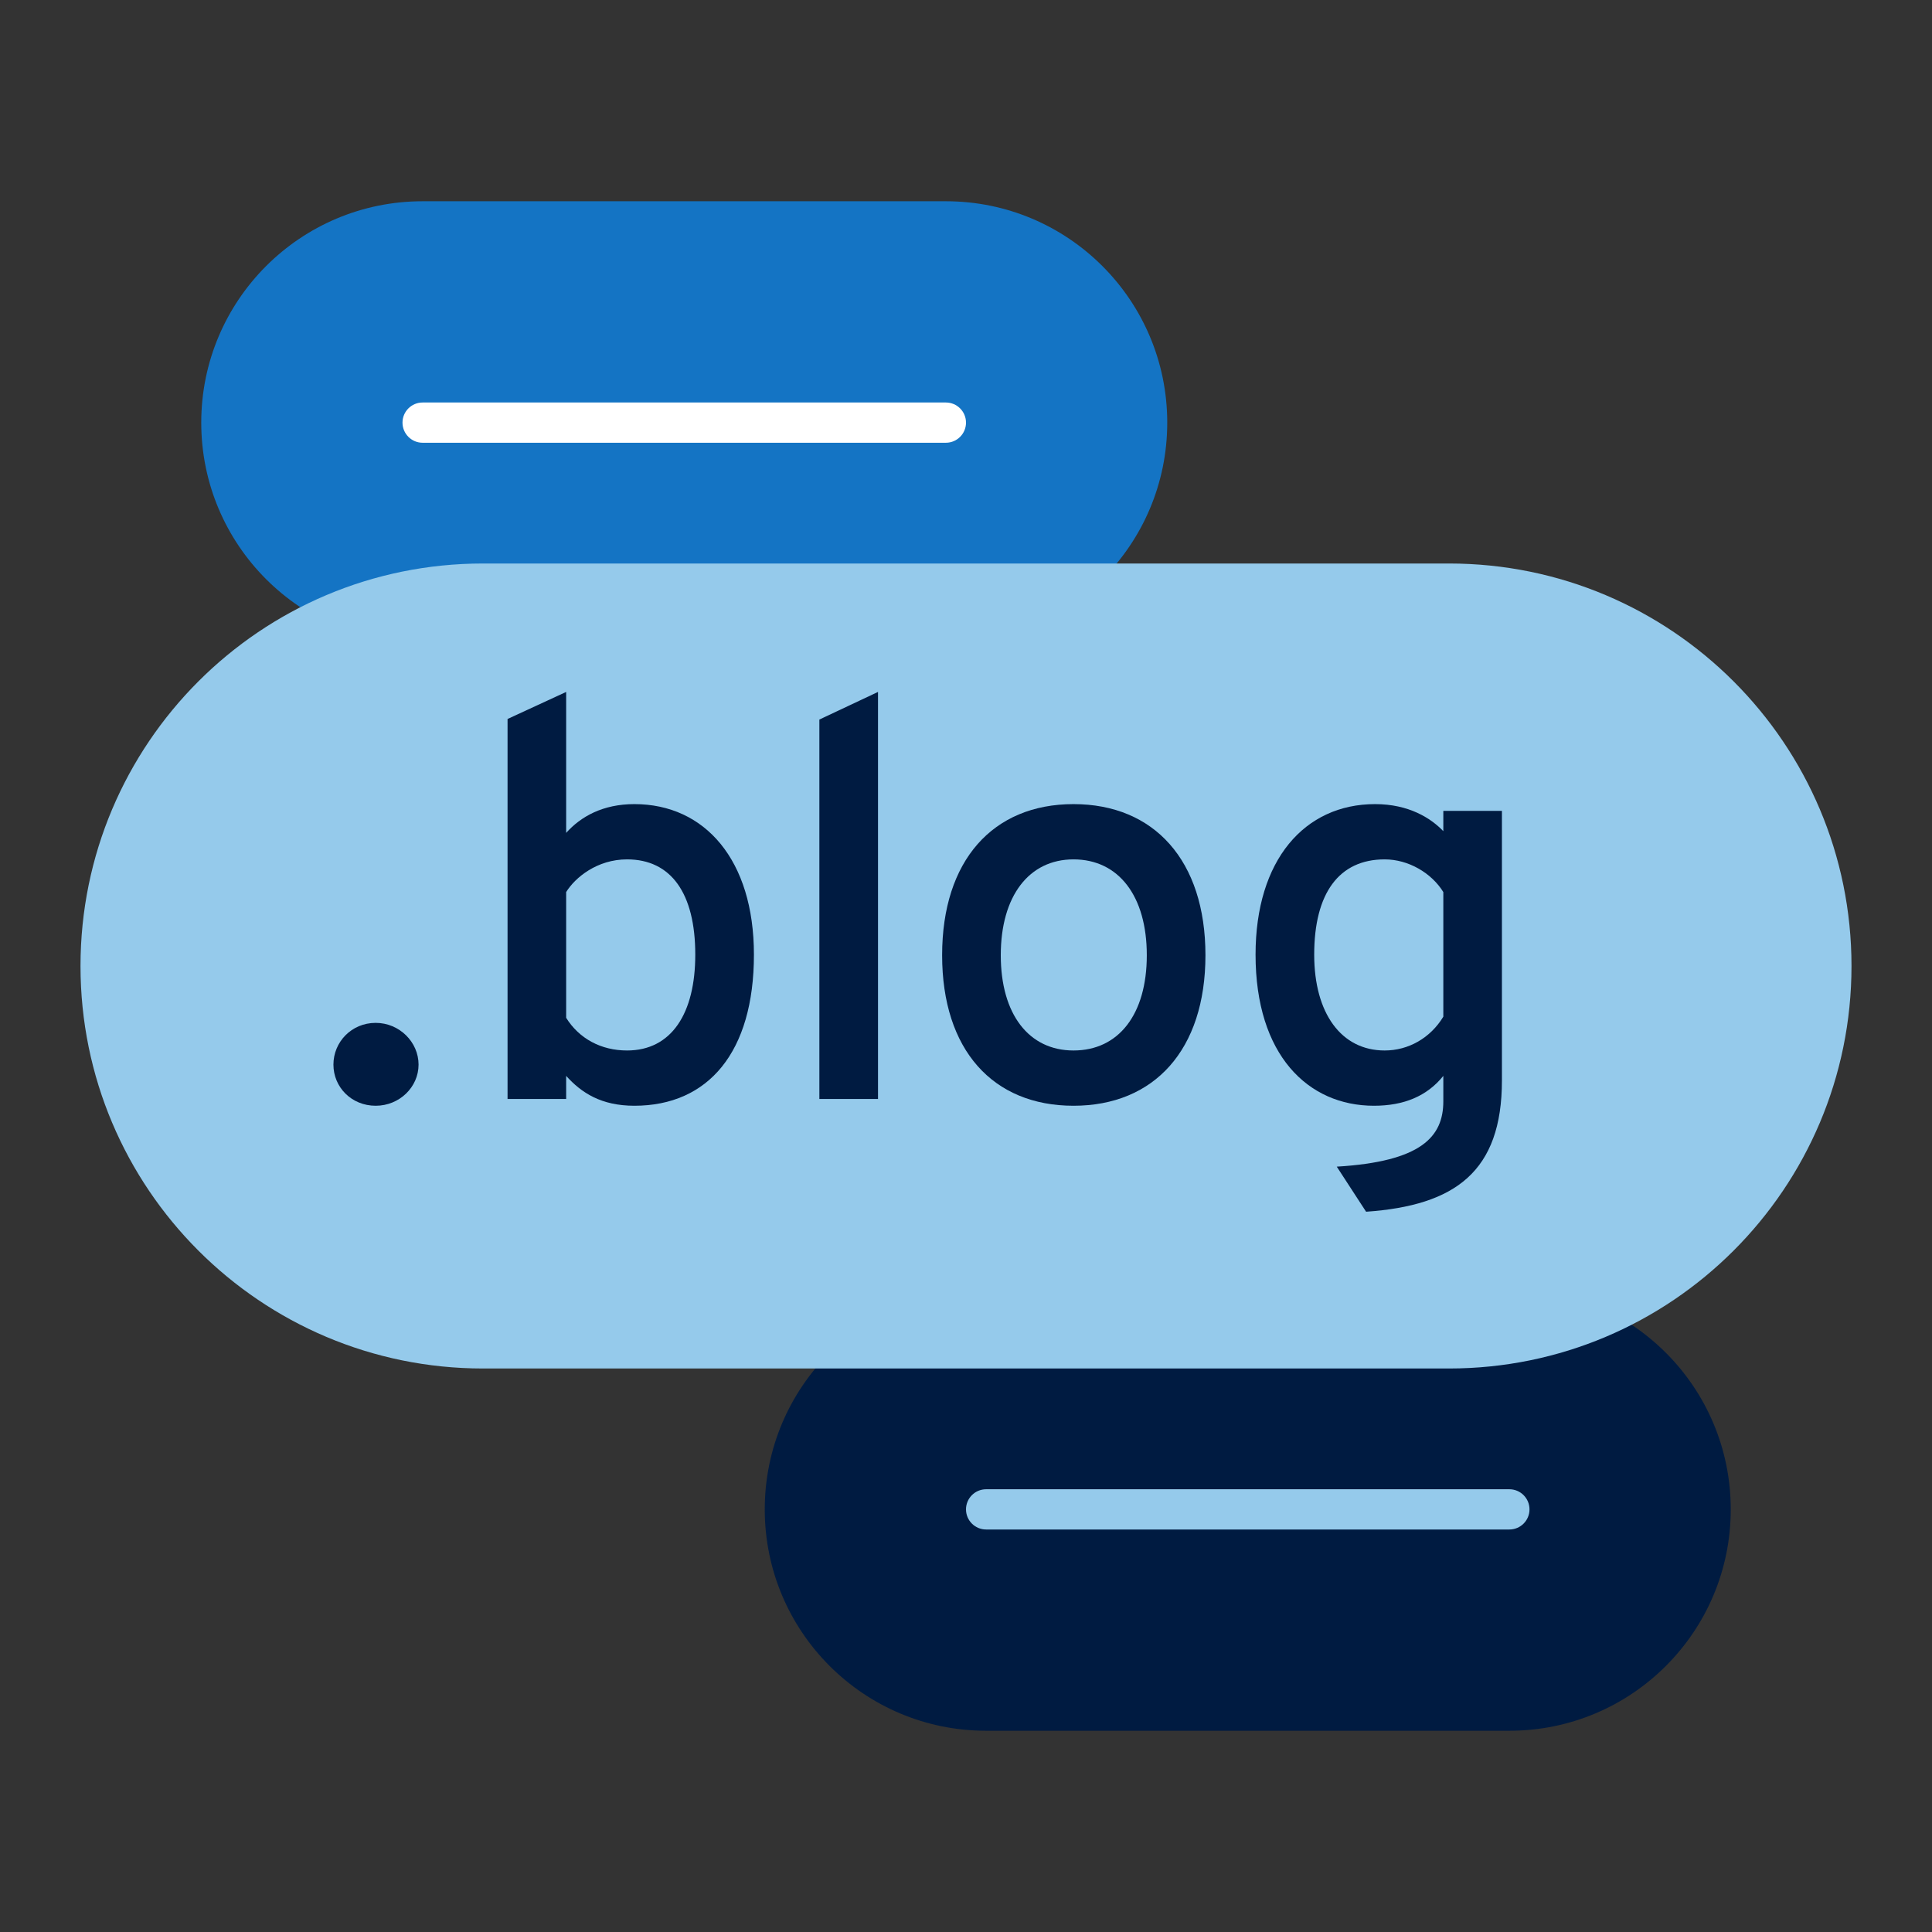
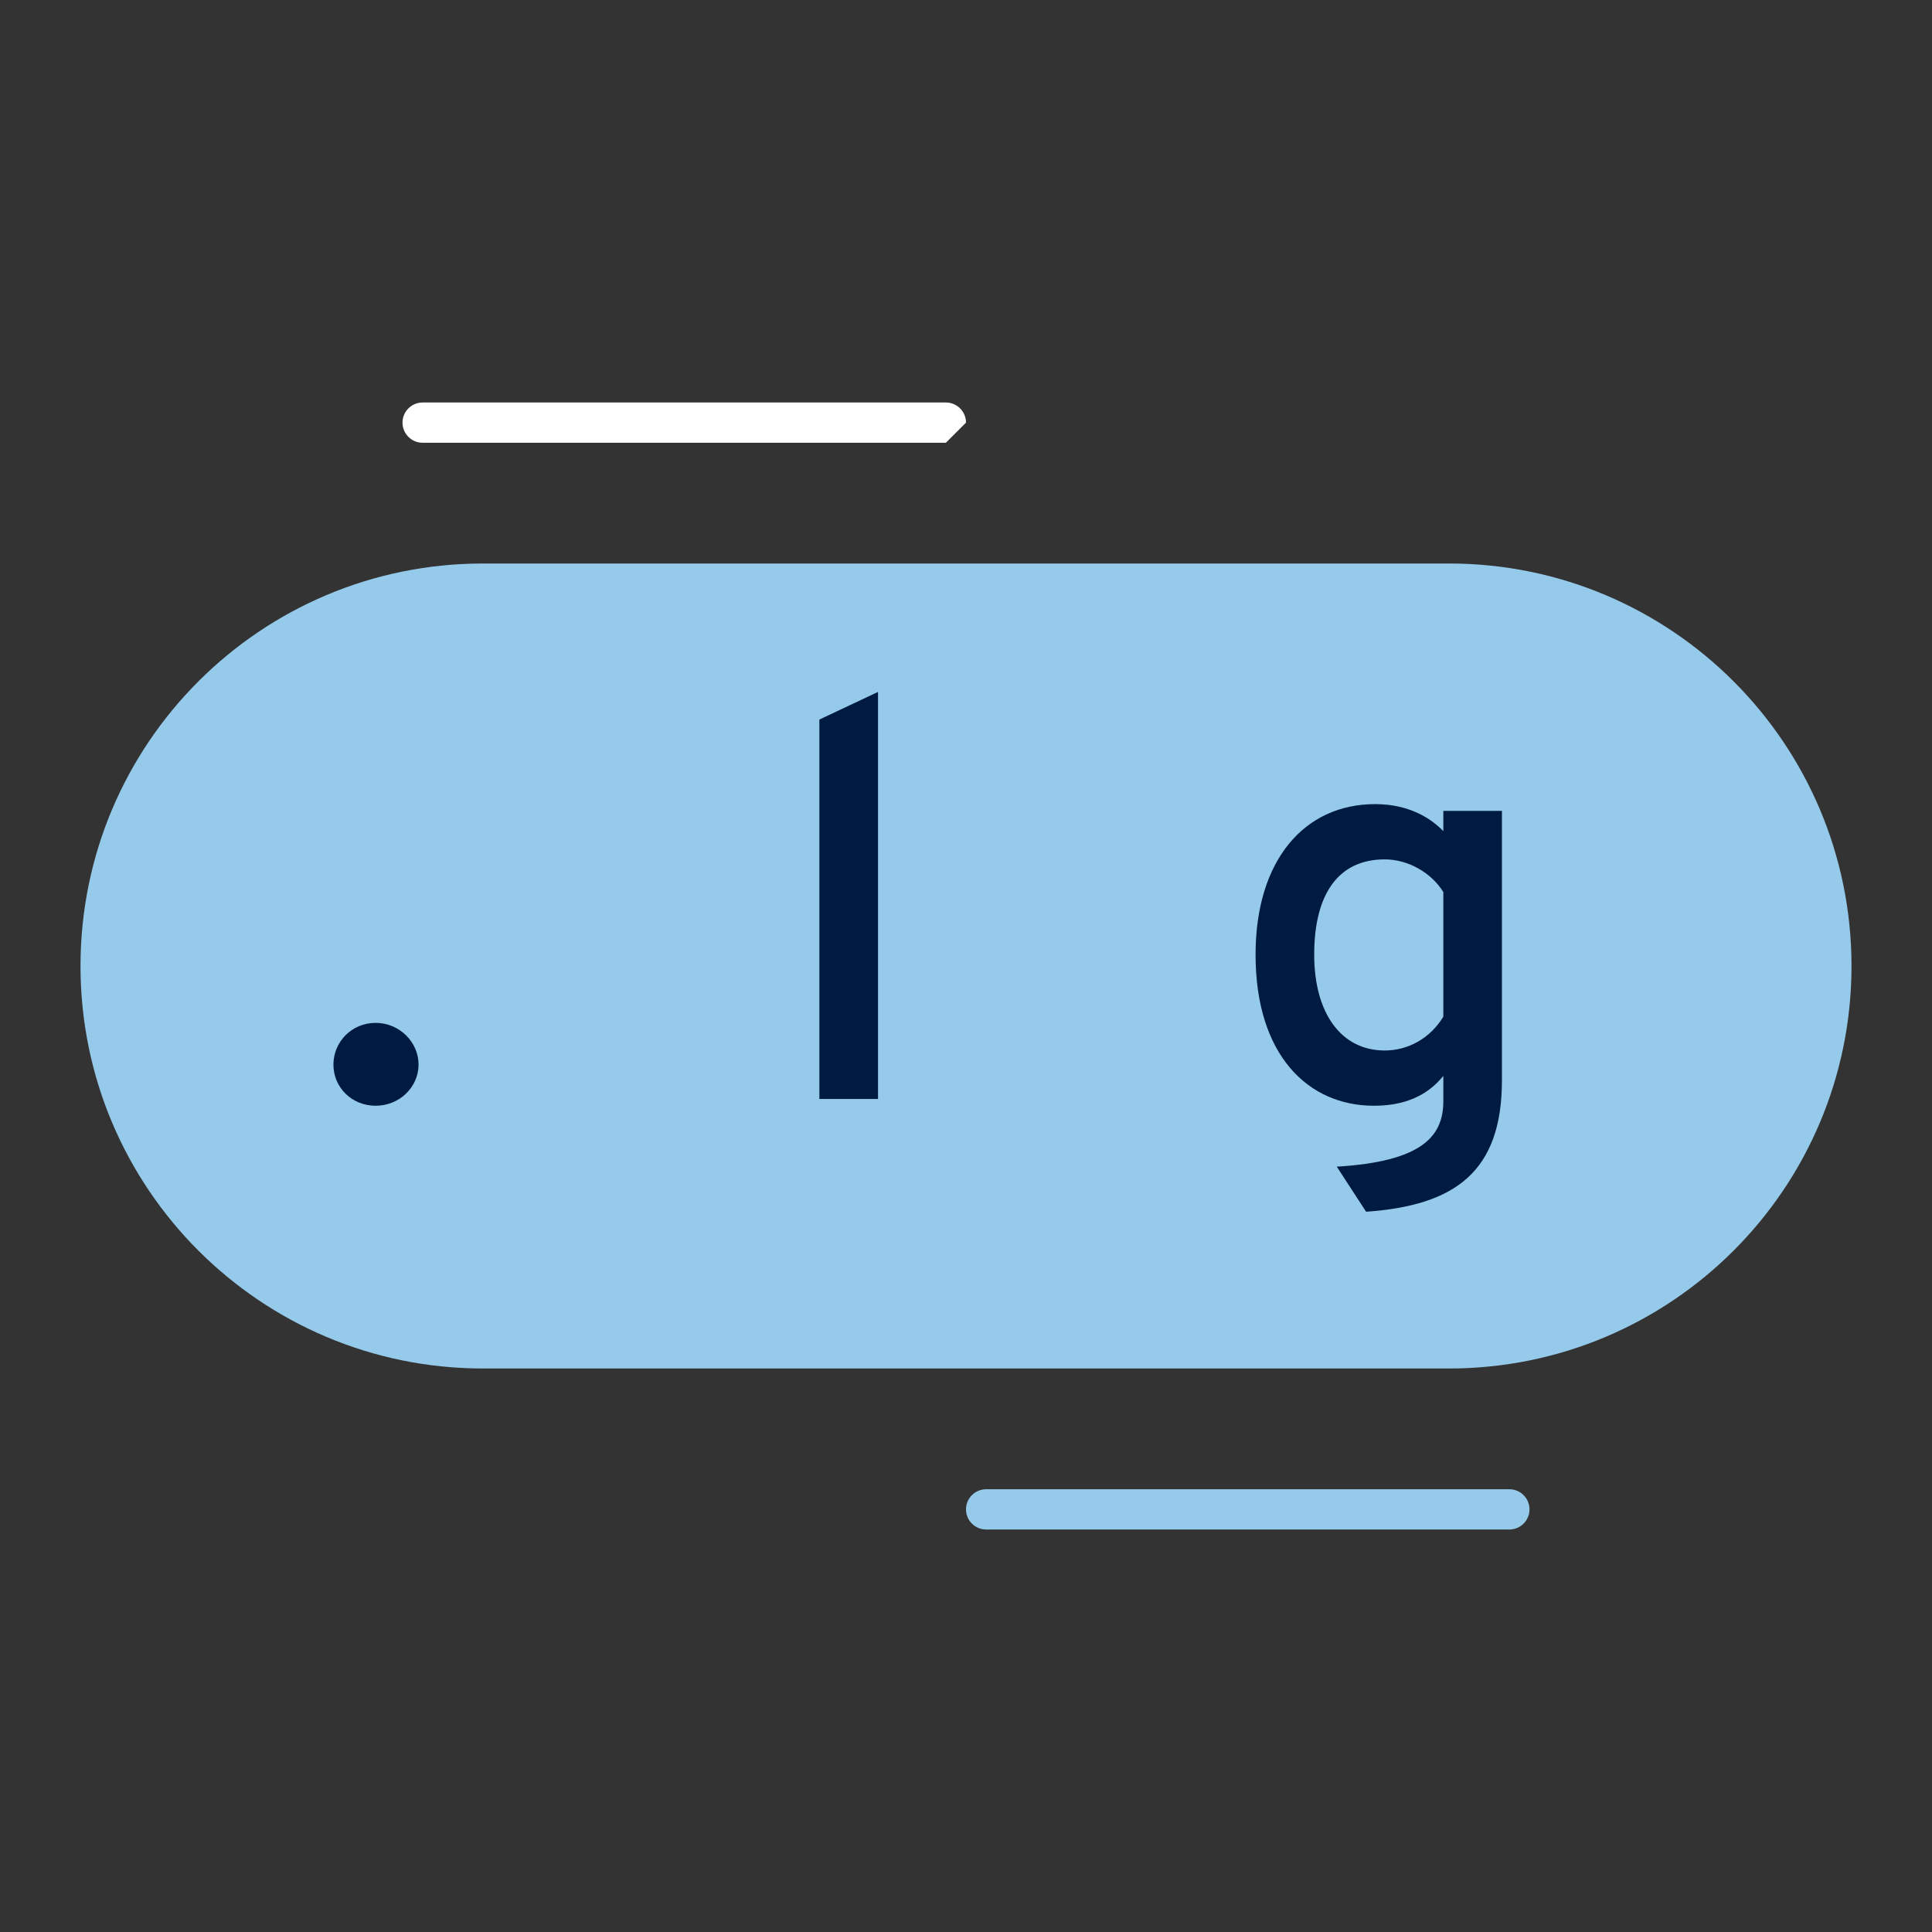
<svg xmlns="http://www.w3.org/2000/svg" id="Icon_export" viewBox="0 0 48 48">
  <rect x="0" y="0" width="48" height="48" fill="#333333" stroke="none" />
  <rect width="48" height="48" style="fill:none; stroke-width:0px;" />
-   <path d="m10.5,16c-3.038,0-5.5-2.462-5.5-5.5s2.462-5.5,5.5-5.5h13c3.038,0,5.5,2.462,5.5,5.5s-2.462,5.5-5.5,5.5h-13Z" style="fill:#1474c4; stroke-width:0px;" />
-   <path d="m23.5,11h-13c-.276,0-.5-.224-.5-.5s.224-.5.5-.5h13c.276,0,.5.224.5.5s-.224.5-.5.5Z" style="fill:#fff; stroke-width:0px;" />
-   <path d="m24.5,43c-3.038,0-5.5-2.462-5.5-5.5s2.462-5.5,5.5-5.5h13c3.038,0,5.5,2.462,5.5,5.5s-2.462,5.5-5.5,5.5h-13Z" style="fill:#001b41; stroke-width:0px;" />
+   <path d="m23.5,11h-13c-.276,0-.5-.224-.5-.5s.224-.5.5-.5h13c.276,0,.5.224.5.5Z" style="fill:#fff; stroke-width:0px;" />
  <path d="m37.5,38h-13c-.276,0-.5-.224-.5-.5s.224-.5.5-.5h13c.276,0,.5.224.5.5s-.224.5-.5.5Z" style="fill:#95caeb; stroke-width:0px;" />
  <path d="m36,34c5.523,0,10-4.477,10-10s-4.477-10-10-10H12c-5.523,0-10,4.477-10,10s4.477,10,10,10h24Z" style="fill:#95caeb; stroke-width:0px;" />
  <path d="m8.284,26.45c0-.56.448-1.037,1.05-1.037.589,0,1.065.477,1.065,1.037s-.477,1.022-1.065,1.022c-.602,0-1.05-.462-1.05-1.022Z" style="fill:#001b41; stroke-width:0px;" />
-   <path d="m14.066,26.73v.574h-1.456v-9.441l1.456-.672v3.502c.364-.406.911-.715,1.695-.715,1.751,0,2.97,1.387,2.97,3.74,0,2.423-1.135,3.754-2.97,3.754-.826,0-1.316-.322-1.695-.742Zm3.208-3.012c0-1.527-.603-2.367-1.695-2.367-.742,0-1.288.448-1.513.812v3.124c.322.518.869.812,1.513.812,1.107,0,1.695-.924,1.695-2.381Z" style="fill:#001b41; stroke-width:0px;" />
  <path d="m20.357,17.877l1.457-.686v10.113h-1.457v-9.427Z" style="fill:#001b41; stroke-width:0px;" />
-   <path d="m23.407,23.732c0-2.354,1.261-3.754,3.264-3.754s3.278,1.401,3.278,3.754-1.275,3.74-3.278,3.74-3.264-1.387-3.264-3.74Zm5.085,0c0-1.471-.7-2.381-1.821-2.381-1.106,0-1.807.91-1.807,2.381s.7,2.367,1.807,2.367c1.121,0,1.821-.896,1.821-2.367Z" style="fill:#001b41; stroke-width:0px;" />
  <path d="m33.212,28.985c2.101-.126,2.647-.742,2.647-1.625v-.63c-.406.504-.98.742-1.724.742-1.639,0-2.941-1.261-2.941-3.754,0-2.354,1.219-3.74,2.97-3.74.841,0,1.387.351,1.695.672v-.504h1.456v6.695c0,2.269-1.162,3.11-3.375,3.264l-.729-1.121Zm2.647-3.726v-3.096c-.295-.477-.869-.812-1.457-.812-1.135,0-1.751.84-1.751,2.367,0,1.457.672,2.381,1.751,2.381.588,0,1.135-.308,1.457-.84Z" style="fill:#001b41; stroke-width:0px;" />
</svg>